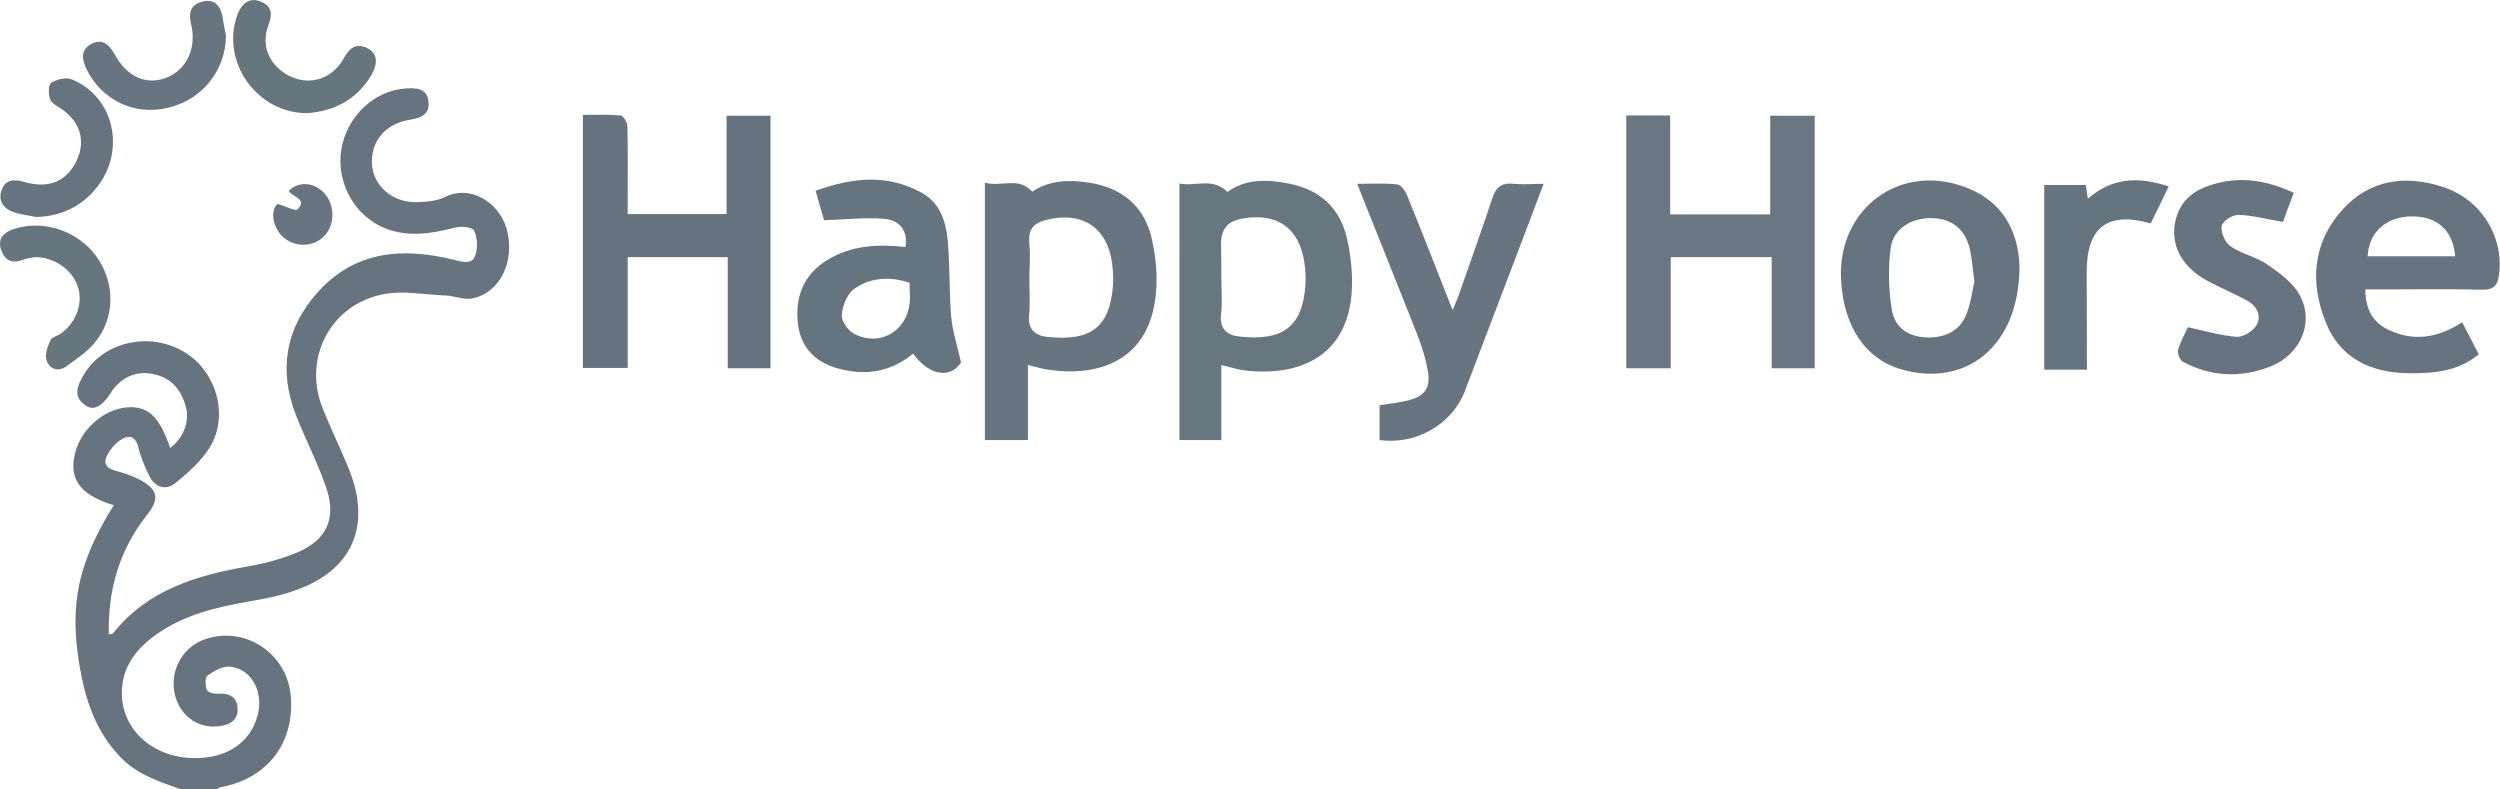
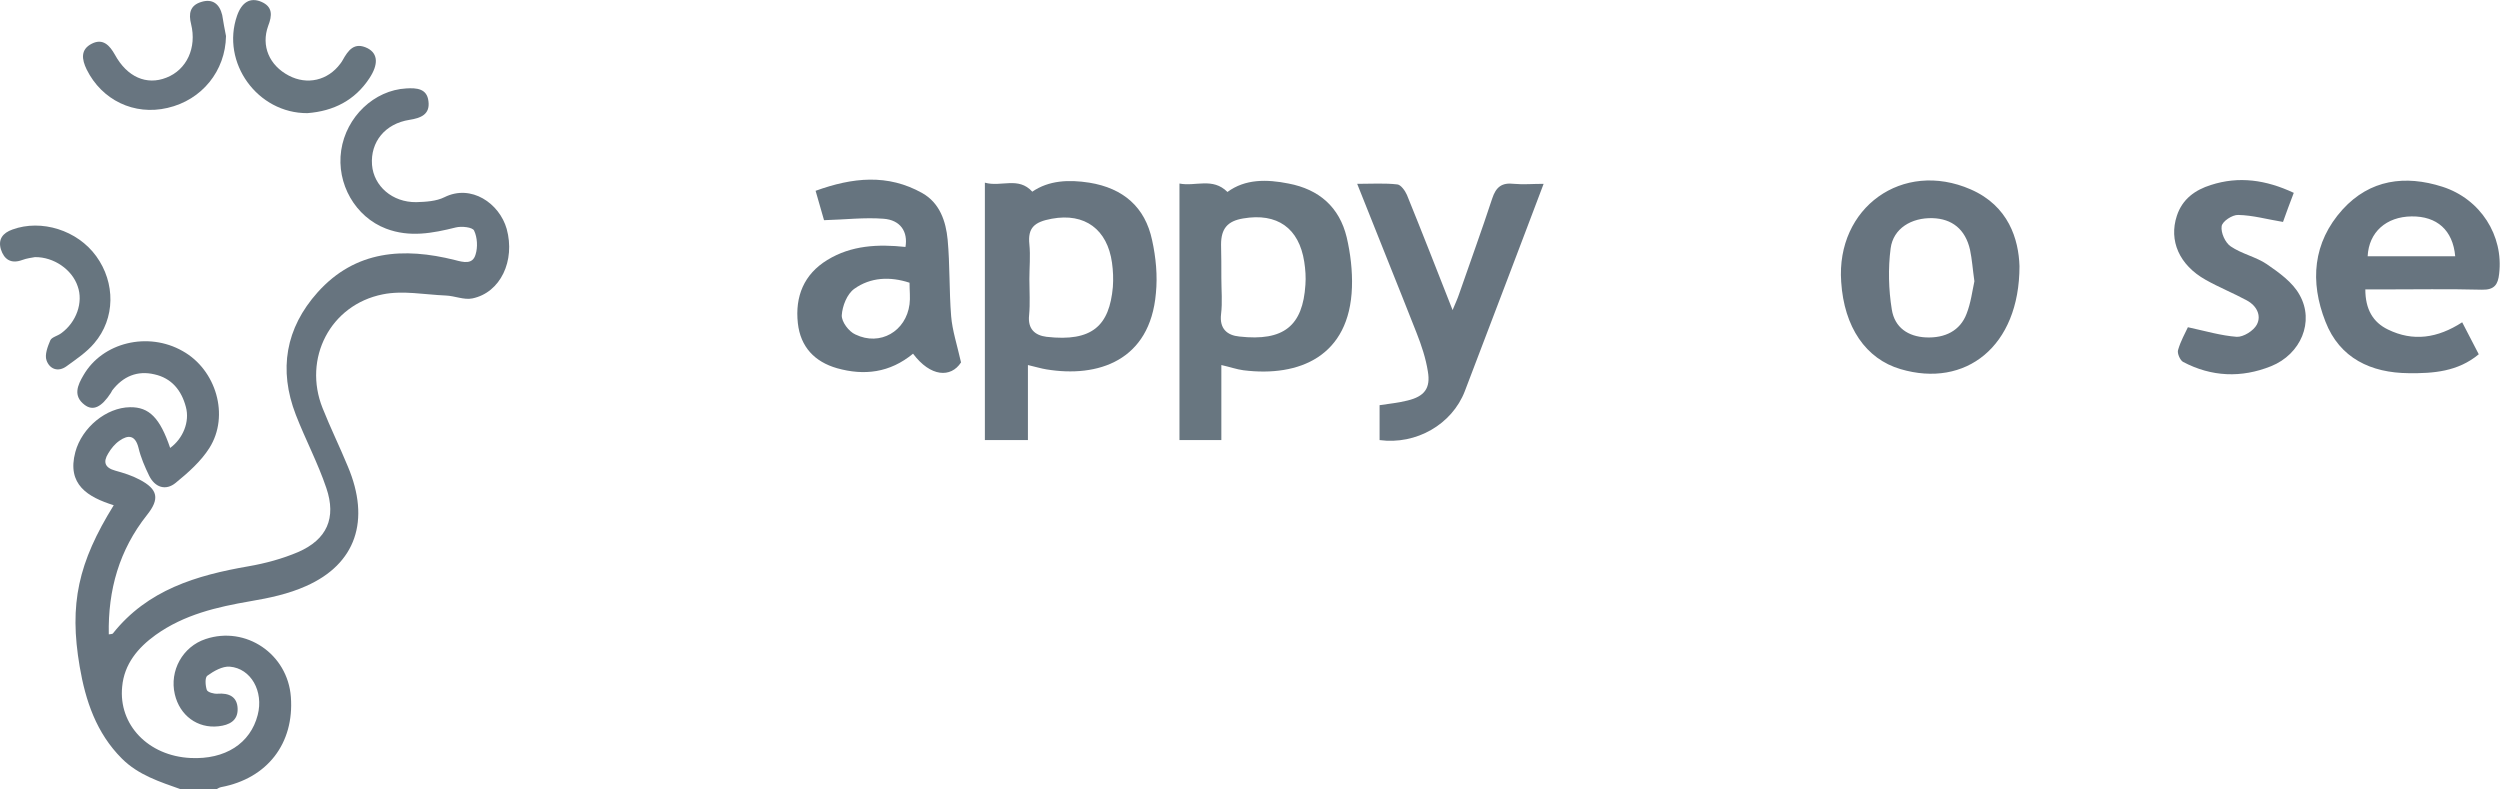
<svg xmlns="http://www.w3.org/2000/svg" xml:space="preserve" id="Laag_1" x="0" y="0" style="enable-background:new 0 0 859.5 271.4" version="1.1" viewBox="0 0 859.5 271.4">
  <style type="text/css">.st0{fill:#67747f}.st1{fill:#6a7782}.st2{fill:#66737e}.st3{fill:#687580}.st4{fill:#687680}.st5{fill:#66747f}.st6{fill:#67757f}</style>
  <g id="J05GKM.tif">
    <g>
      <path d="M62.3 271.4c-7.3-2.6-14.7-4.9-20.4-10.6-8.8-8.8-12.5-19.9-14.5-31.6-3.7-21.6-.5-35.8 11.7-55.5-8.9-2.8-16.2-7.1-13.2-18.3 2.3-8.5 10.7-15.3 18.8-15.4 6.6-.1 10.3 3.7 13.8 14 4.4-3.2 6.8-9 5.4-14.1-1.5-5.7-4.9-9.9-10.8-11.2-5.9-1.4-10.8.7-14.5 5.5-.2.3-.3.6-.5.9-3.2 4.9-6.1 6.3-9 4.1-4.1-3.1-2.4-6.8-.4-10.2 6.5-11.3 22.2-15.1 34.1-8.3C74.3 127.1 79 142.9 72 154c-2.9 4.6-7.3 8.5-11.6 12-3.4 2.8-7.1 1.6-9.1-2.4-1.5-3.1-2.9-6.3-3.7-9.7-1.1-4.3-3.5-4.5-6.5-2.4-1.6 1.1-2.9 2.7-3.9 4.4-1.8 2.9-1.2 4.9 2.4 5.9 2.9.8 5.8 1.7 8.4 3.1 6.3 3.3 7 6.6 2.5 12.2-9.5 12-13.4 25.7-13.1 41 .6-.1 1.2-.1 1.4-.3 11.9-15 28.7-20 46.6-23.1 5.8-1 11.7-2.6 17.1-4.9 9.9-4.3 13.2-11.7 9.7-22-2.9-8.6-7.2-16.7-10.5-25.2-6-15.5-3.5-29.8 7.5-42.1 13-14.5 29.6-15.5 47.2-11.1 3 .8 6.1 1.6 7.1-1.9.8-2.5.6-5.9-.5-8.2-.5-1.2-4.3-1.6-6.3-1.1-8 2-15.9 3.5-24 .4-10.5-4-17.1-15.4-15.4-26.9 1.7-11.5 11.3-20.7 22.4-21.3 3.5-.2 7.1 0 7.6 4.4.6 4.6-2.7 5.8-6.5 6.4-8.4 1.3-13.5 7.6-12.9 15.5.6 7.3 7 12.9 15.2 12.8 3.3-.1 6.9-.3 9.7-1.7 9.2-4.6 18.9 2.1 21.4 10.9 3 10.9-2.1 21.9-11.8 23.9-2.9.6-6.1-.9-9.2-1-7.2-.3-14.7-1.8-21.6-.4-18.1 3.6-27.5 22.1-20.7 39.1 2.7 6.8 5.9 13.3 8.7 20.1 7.8 18.5 2.8 33.5-14.4 41.1-6 2.7-12.6 4.1-19.1 5.2-11.6 2-22.8 4.6-32.6 11.6-6.1 4.4-10.8 10-11.5 17.8-1.3 13.1 9 23.8 23.5 24.5 11.9.6 20.6-5 23.1-14.8 2.1-8.1-2.3-16-9.6-16.6-2.5-.2-5.5 1.5-7.7 3.1-.9.6-.7 3.4-.2 4.9.3.8 2.4 1.4 3.7 1.3 3.9-.3 6.8 1 6.9 5.2.1 4.1-2.9 5.6-6.6 6-7.2.8-13.3-3.7-15-11-1.9-8.1 2.7-16.4 10.6-19 13.8-4.6 28.2 5.1 29.3 19.9 1.2 16-8.1 28-23.9 31-.7.1-1.4.6-2.1 1-3.7-.2-7.7-.2-11.7-.2z" class="st0" />
-       <path d="M559.1 39.7h15.1v34h34.4V39.8h15.3v86.8h-14.8V88.4h-34.7v38.2h-15.3V39.7z" class="st1" />
-       <path d="M264.9 126.6h-14.7V88.4h-34.4v38.1h-15.4v-87c4.4 0 8.7-.2 12.9.2 1 .1 2.4 2.4 2.4 3.7.2 8.1.1 16.3.1 24.4v5.8h34V39.8h15.1v86.8z" class="st2" />
      <path d="M338.6 62.8c5.6 1.6 11.5-2.2 16.3 3.1 5.7-3.9 12.5-4.2 19.6-3.1 11.7 1.9 19.2 8.4 21.6 19.8 1.3 5.9 1.9 12.2 1.3 18.2-2 23.3-20 29.1-37.6 26.2-1.9-.3-3.8-.9-6.4-1.5v25.8h-14.8V62.8zM353.9 96c0 4.1.3 8.3-.1 12.4-.5 4.7 2 6.9 6 7.4 15.8 1.8 21.6-3.9 22.8-17.1.2-2.8.1-5.6-.3-8.4-1.6-11.4-9.3-17.2-20.7-15.1-6 1.1-8.3 3.1-7.7 8.8.4 4 0 8 0 12z" class="st3" />
      <path d="M419.9 125.5v25.8h-14.4V63.1c5.5 1.1 11.4-2.2 16.5 2.9 6.1-4.5 13.5-4.4 21-2.9 10.5 2 17.5 8.1 20 18.5 1.3 5.6 2 11.5 1.8 17.2-.8 23.7-18.1 30.9-37.3 28.5-2.3-.3-4.5-1.1-7.6-1.8zm0-29.9c0 4.1.4 8.3-.1 12.4-.6 5 2.1 7.3 6.3 7.7 15.3 1.7 21.8-3.7 22.7-17.8.2-2.6 0-5.3-.4-7.9-1.8-11.6-9.3-16.9-21-14.9-5.4.9-7.6 3.5-7.6 9 .1 3.9.1 7.7.1 11.5z" class="st4" />
      <path d="M813.2 99.5c0 6.8 2.6 11.3 7.8 13.8 8.6 4.2 17 3 25.5-2.5 1.9 3.6 3.7 7.2 5.7 11-7.2 6-15.7 6.6-24.1 6.5-12.9-.1-23.7-5.1-28.6-17.7-5.4-13.7-4.4-27.2 5.9-38.6 9.4-10.3 21.5-11.9 34.3-7.8 13.1 4.2 21.1 16.8 19.5 30-.4 3.6-1.6 5.5-5.9 5.4-11.5-.3-22.9-.1-34.4-.1h-5.7zm30.9-11.4c-.8-9-6.3-13.8-15-13.7-8.7.1-14.7 5.4-15.1 13.7h30.1zM694.3 91.5c0 27.7-18.6 42-40.9 35.4-11.9-3.5-19.4-14.4-20.4-30-1.8-25.5 21.1-42 44.5-31.8 13.1 5.7 16.5 17.2 16.8 26.4zm-15.5 5.2c-.6-4.2-.8-7.5-1.5-10.8-1.6-7.1-6.2-10.7-12.9-10.9-7.2-.2-13.5 3.5-14.4 10.4-.9 6.9-.7 14.2.4 21 1 6.3 5.7 9.3 11.7 9.6 6.6.3 11.8-2.3 14-8.1 1.5-3.8 2-8 2.7-11.2z" class="st0" />
      <path d="M530.7 63.2c-4.3 11.3-8.3 22-12.4 32.7-4.9 12.9-9.8 25.7-14.7 38.6-4.4 11.4-16.7 18.5-29.3 16.8v-12c3.2-.5 6.5-.8 9.6-1.6 5.8-1.4 8-4.2 7-10-.7-4.5-2.2-9-3.9-13.3-6.6-16.8-13.4-33.5-20.4-51.2 5 0 9.5-.3 13.8.2 1.2.1 2.7 2.2 3.3 3.6 5.2 12.8 10.2 25.6 15.7 39.6 1-2.4 1.7-3.9 2.2-5.4 3.8-11 7.8-21.9 11.4-32.9 1.3-4 3.3-5.6 7.5-5.1 3.2.3 6.4 0 10.2 0z" class="st3" />
      <path d="M313.9 121.6c-8 6.6-16.8 7.6-26.1 5-7.7-2.2-12.6-7.3-13.5-15.5-1-9.2 2.1-16.8 10.1-21.7 8.3-5.1 17.5-5.5 26.9-4.5.9-5.2-1.7-9.3-7.6-9.7-6.5-.5-13.1.3-20.4.5-.7-2.4-1.7-6-2.9-10.1 12.7-4.6 24.8-5.9 36.7.8 6 3.4 8.1 9.7 8.7 16 .8 8.7.5 17.5 1.2 26.3.4 4.9 2 9.7 3.4 15.9-3.5 5.4-10.5 5-16.5-3zm-1.2-24.4c-6.7-2.2-13.4-1.9-19 2.1-2.5 1.8-4.1 5.9-4.3 9.1-.1 2.2 2.4 5.6 4.7 6.6 8.5 4.1 17.4-1.1 18.6-10.4.3-2.2 0-4.7 0-7.4z" class="st5" />
      <path d="M752.2 112.5c6 1.3 11.4 2.9 16.8 3.3 2.3.1 5.8-2.1 6.9-4.2 1.7-3.2-.2-6.6-3.4-8.3-4.6-2.5-9.6-4.5-14.2-7.1-9.1-5.1-12.7-13.5-9.9-22 1.9-5.8 6.3-8.9 11.7-10.6 9.6-3.1 18.9-1.8 28.5 2.7-1.4 3.7-2.7 7.1-3.7 10-5.5-.9-10.4-2.3-15.4-2.4-2-.1-5.5 2.2-5.7 3.9-.3 2.2 1.2 5.6 3.1 6.9 3.8 2.6 8.7 3.6 12.4 6.1 4.2 2.9 8.9 6.2 11.3 10.6 5.2 9.2.4 20.4-9.8 24.5-10.2 4.1-20.5 3.7-30.3-1.5-1-.6-2-2.9-1.7-4 .9-3.2 2.5-5.9 3.4-7.9z" class="st0" />
-       <path d="M717.5 127.1h-14.7V63.6h14.3c.2 1.3.4 2.7.7 4.7 8.5-7.4 17.6-7.6 27.8-4.2-2.2 4.6-4.2 8.7-6.2 12.7-14.7-4.2-21.9 1.3-22 16.3 0 11.2.1 22.4.1 34z" class="st5" />
      <path d="M105.7 38.9C88.5 39 75.9 21.5 81.5 5.4 83.1.8 86-1 89.8.6c4 1.7 3.8 4.7 2.4 8.3-2.5 6.9.4 13.6 7.1 17.1 6.3 3.3 13.4 1.7 17.7-4.1.3-.4.6-.8.8-1.2 1.9-3.4 4-6.4 8.6-4.1 3.6 1.9 3.7 5.6.6 10.3-5 7.6-12.3 11.3-21.3 12zM12 88.4c-1.1.2-2.8.4-4.4 1-3.8 1.4-6.2-.2-7.3-3.7-1-3.4.6-5.6 4-6.8 9.9-3.6 22.3.2 28.8 9.2 6.6 9.1 6.6 21.4-.7 29.9-2.6 3.1-6.2 5.5-9.5 7.9-3 2.2-5.9.9-6.9-2-.7-1.9.4-4.8 1.3-6.9.5-1.1 2.5-1.5 3.7-2.4 5.3-3.8 7.7-10.7 5.7-16.2-1.9-5.7-8.2-10.1-14.7-10z" class="st6" />
      <path d="M77.7 12.4c-.2 12-8.3 22-20.1 24.7-11.5 2.7-22.6-2.7-27.8-13.2-1.7-3.5-2.2-6.9 1.8-8.9 3.8-1.9 6.1.6 7.9 3.8 4.2 7.7 10.9 10.6 17.7 7.9 7-2.7 10.5-10.3 8.5-18.4-.9-3.6-.4-6.4 3.4-7.6 4-1.3 6.4.7 7.3 4.5.4 2.4.8 4.8 1.3 7.2z" class="st3" />
-       <path d="M12.5 74.6c-2.7-.6-5.6-.8-8.2-1.8-3.4-1.3-5-4.1-3.7-7.6 1.3-3.4 4.2-3.7 7.5-2.7 8.2 2.4 14.2.2 17.8-6.4 3.8-7 2-14-4.7-18.6-1.5-1-3.5-2-4-3.4-.6-1.8-.6-5.1.5-5.7 1.9-1.2 5.1-1.9 7-1.1 14.5 5.9 18.7 24.4 8.6 37.1-5.1 6.5-12.3 10-20.8 10.2z" class="st0" />
-       <path d="M95.5 70.1c2.9.9 6.2 2.6 6.8 1.9 3.6-3.8-2-4.2-3-6.4 3.3-3.3 8.5-3 12 .6 4.2 4.3 3.9 11.9-.5 15.6-4.4 3.7-11.1 2.9-14.6-1.5-3-4-2.8-8.7-.7-10.2z" class="st3" />
    </g>
  </g>
</svg>